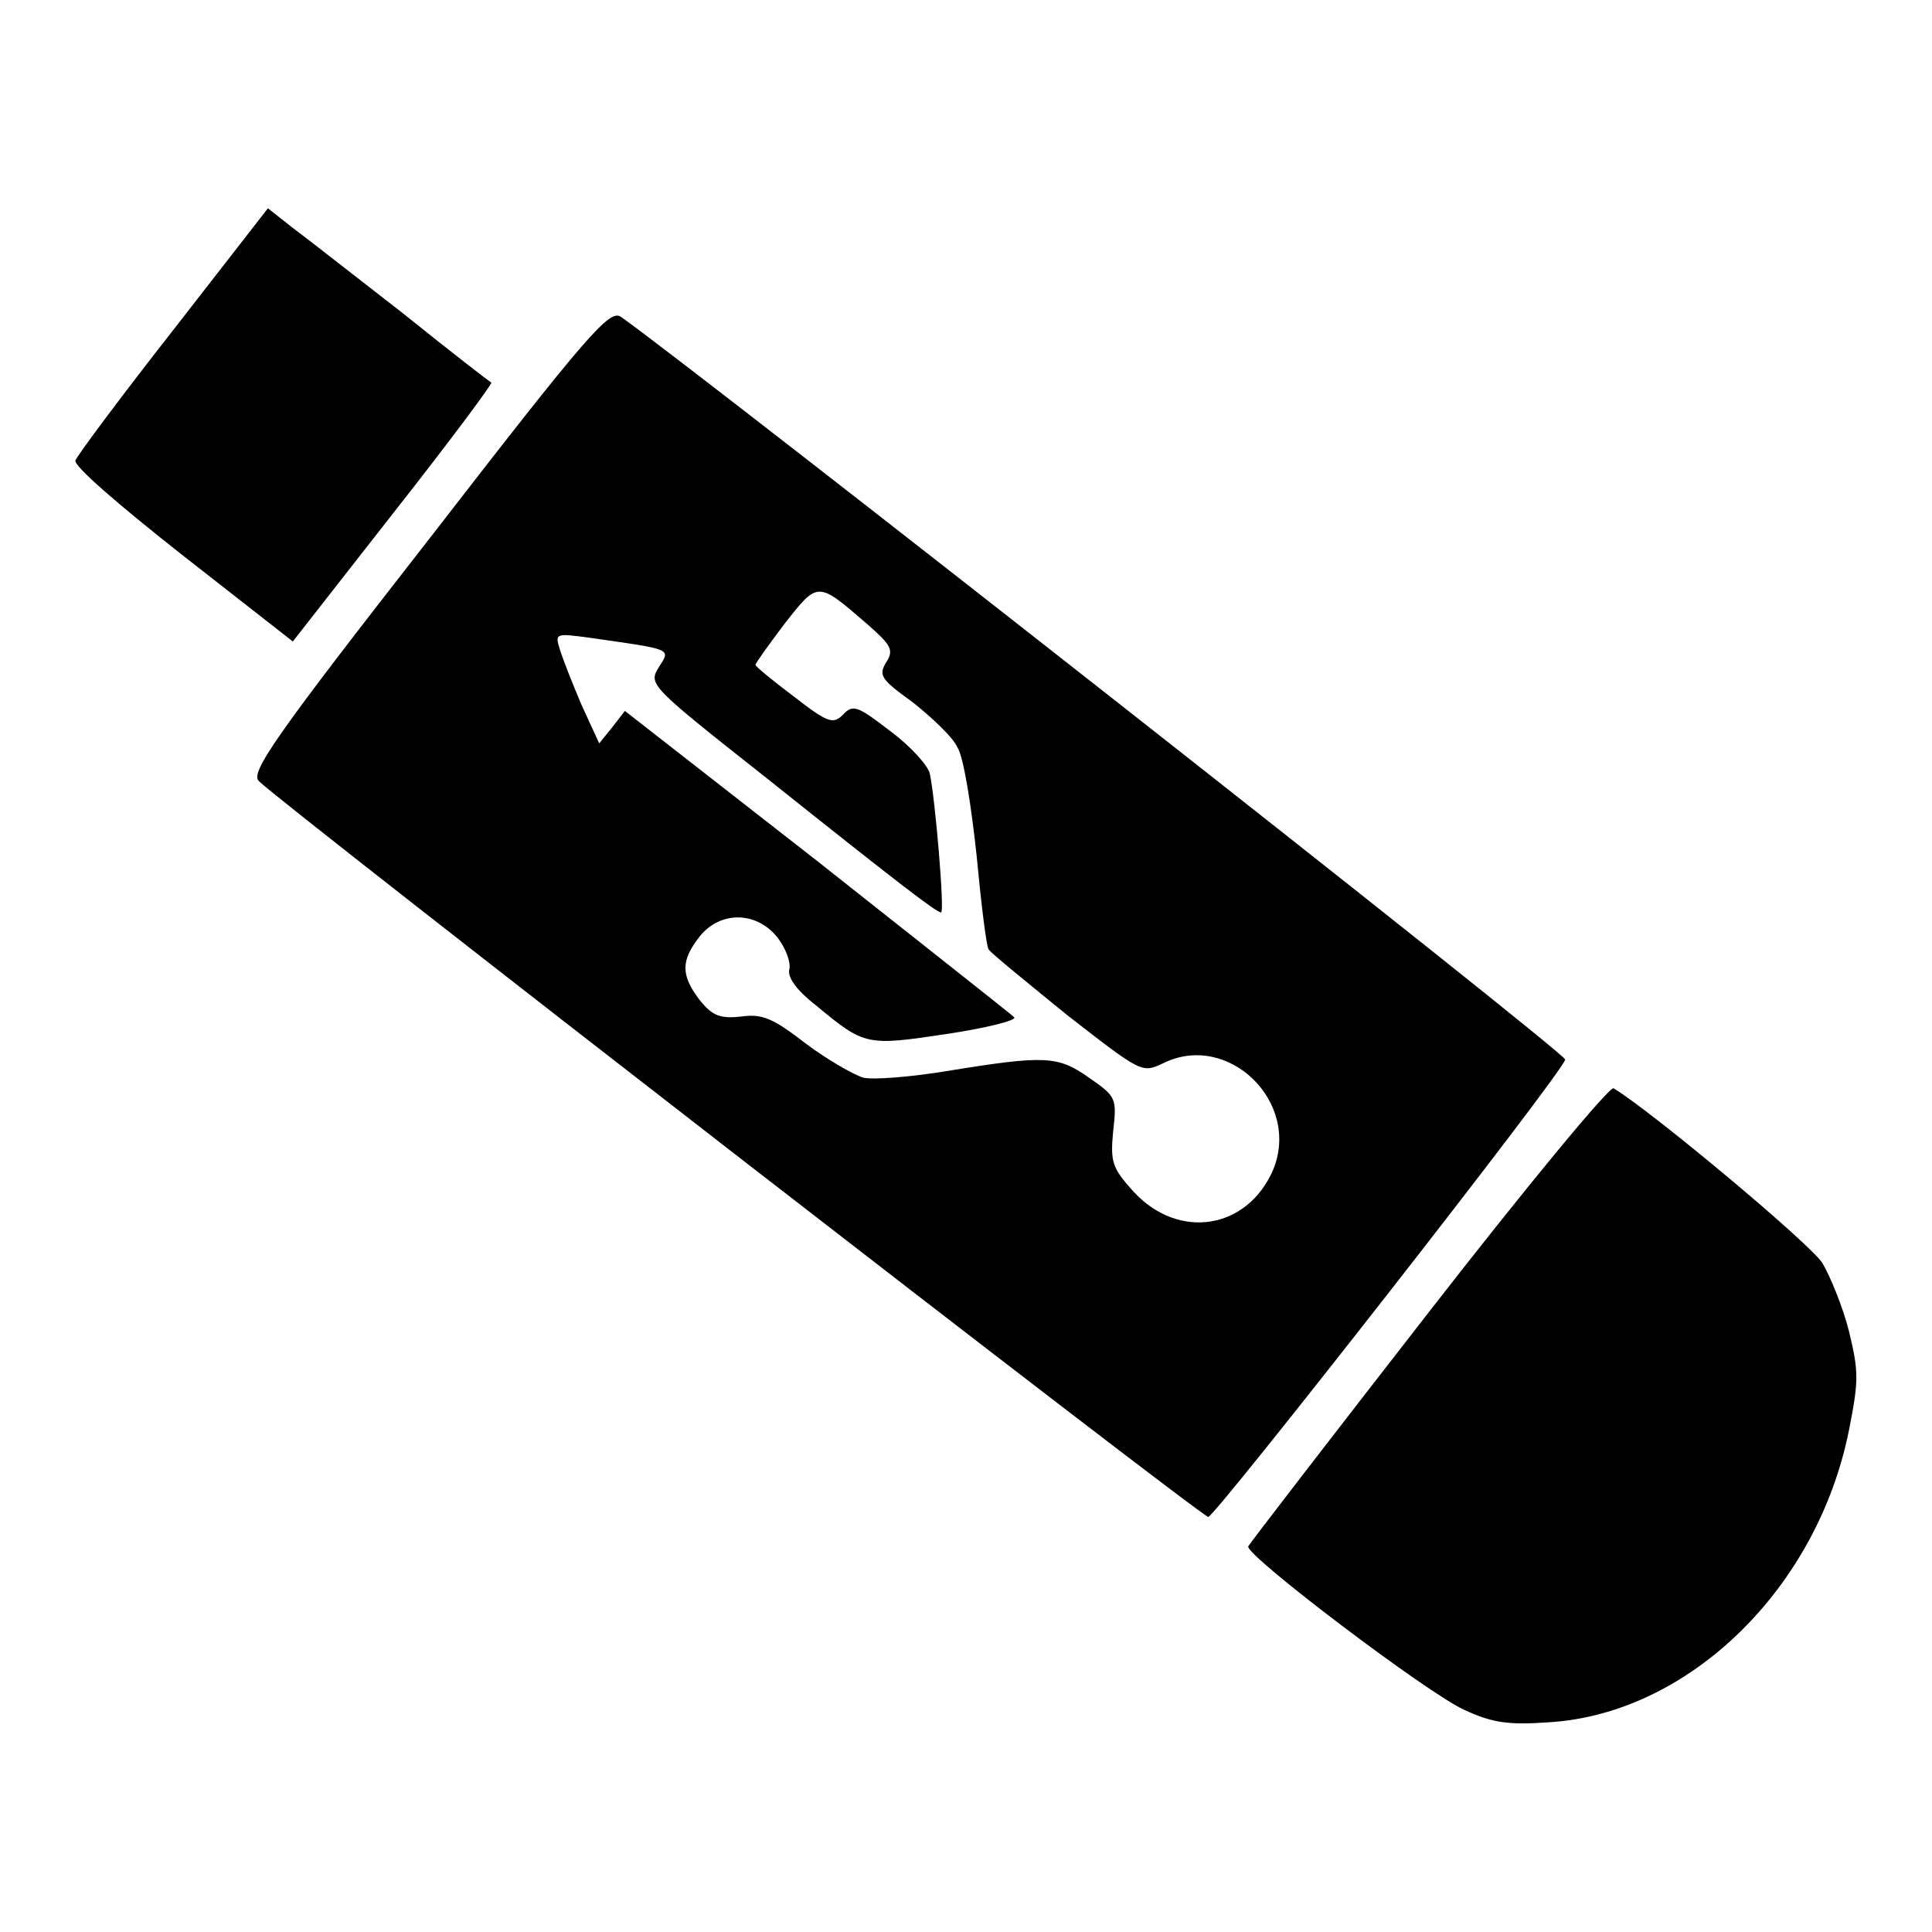
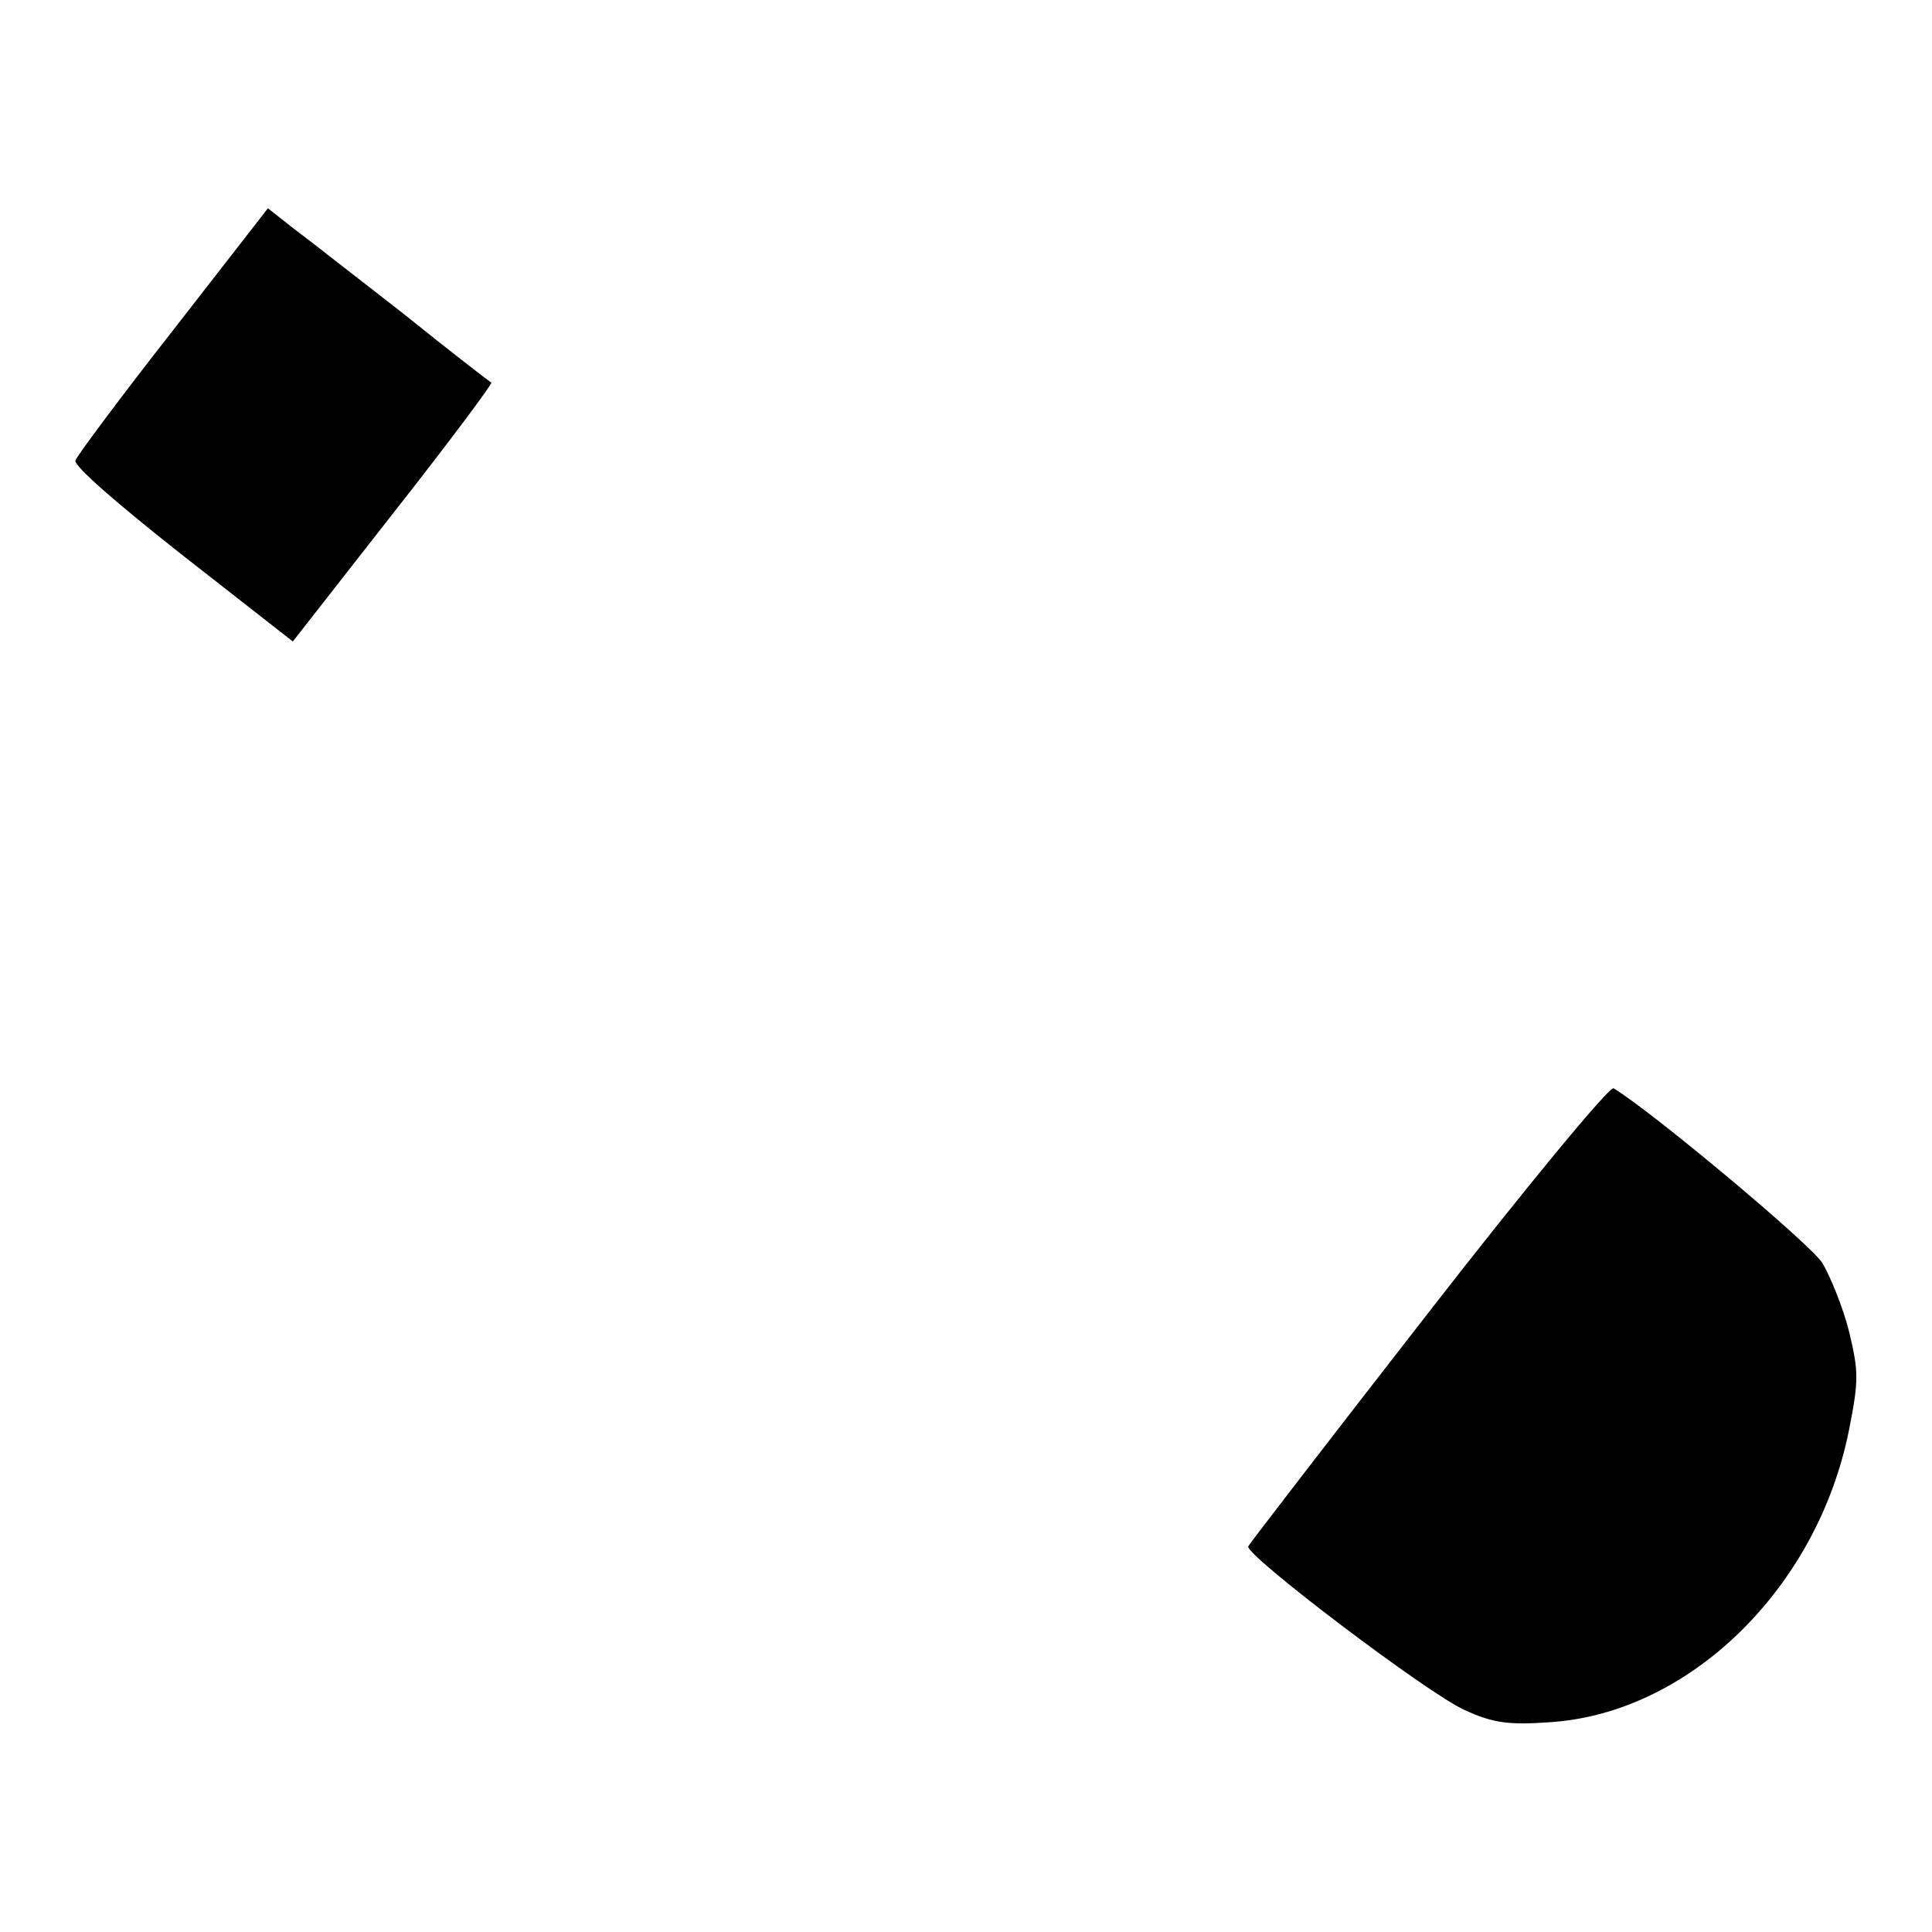
<svg xmlns="http://www.w3.org/2000/svg" version="1.1" x="0px" y="0px" viewBox="0 0 256 256" enable-background="new 0 0 256 256" xml:space="preserve">
  <g>
    <g>
      <path fill="#000000" d="M22.9,43.8C16,52.6,10.2,60.4,10,61c-0.3,0.7,5.6,5.8,14.1,12.5L38.8,85l13.3-17  c7.4-9.4,13.2-17.2,13-17.3c-0.2-0.1-5.4-4.1-11.6-9.1c-6.2-4.8-12.8-10-14.7-11.4l-3.3-2.6L22.9,43.8z" />
-       <path fill="#000000" d="M56.8,71.5c-20.3,26-23.7,30.9-22.5,32c3.2,3.2,125,97.6,125.8,97.5c0.9,0,47-58.9,47.3-60.6  c0.2-0.8-114.9-91.2-125.1-98.4C80.8,40.9,78,44.1,56.8,71.5z M114.8,82.6c3.3,2.9,3.7,3.5,2.6,5.2c-1,1.7-0.7,2.2,3.6,5.3  c2.5,2,5.3,4.6,5.9,6c0.8,1.3,1.8,7.7,2.5,14.2c0.6,6.4,1.3,12.1,1.6,12.5c0.3,0.5,5,4.3,10.4,8.7c9.9,7.7,9.9,7.7,12.7,6.4  c8.6-4.3,18.3,5.1,14.6,14.1c-3.4,7.9-12.5,9.4-18.5,2.9c-2.8-3.1-3.1-3.9-2.7-8c0.5-4.4,0.4-4.6-3.2-7.1c-4.1-2.9-5.8-3-18.7-0.9  c-4.8,0.8-9.9,1.2-11.2,0.9c-1.3-0.4-4.8-2.4-7.6-4.5c-4.4-3.4-5.8-4-8.6-3.6c-2.8,0.3-3.8-0.1-5.5-2.2c-2.5-3.3-2.5-5.2,0-8.4  c2.7-3.4,7.5-3.4,10.3,0.1c1.1,1.4,1.8,3.3,1.6,4.2c-0.3,1,0.8,2.7,3.5,4.8c6.5,5.4,6.7,5.4,17.4,3.8c5.3-0.8,9.2-1.8,8.9-2.2  c-0.4-0.4-12.2-9.7-26.1-20.7L82.8,94.2l-1.7,2.2l-1.7,2.1l-2.3-5c-1.2-2.8-2.5-6.1-2.9-7.4c-0.7-2.2-0.6-2.2,3.9-1.6  c11.1,1.6,10.8,1.4,9.2,3.9c-1.4,2.3-1.3,2.4,14.4,14.8c17.8,14.2,22.4,17.7,23,17.7c0.5,0-0.8-15.3-1.5-18.4  c-0.2-1-2.5-3.6-5.2-5.6c-4.4-3.4-5-3.6-6.3-2.2c-1.3,1.3-2,1.1-6.5-2.4c-2.8-2.1-5.1-4-5.1-4.2c0-0.2,1.7-2.6,3.9-5.5  C108.4,77,108.3,77,114.8,82.6z" />
      <path fill="#000000" d="M189.3,173.9c-13,16.7-23.7,30.6-23.9,31c-0.5,1.1,23.9,19.6,28.7,21.7c3.7,1.7,5.8,2,11.3,1.6  c18.4-1.2,35.4-17.7,39.6-38.7c1.3-6.6,1.3-7.7,0-13.1c-0.8-3.2-2.5-7.3-3.5-9c-1.4-2.4-22.7-20.2-27.7-23.2  C213.2,144,202.2,157.3,189.3,173.9z" />
    </g>
  </g>
</svg>